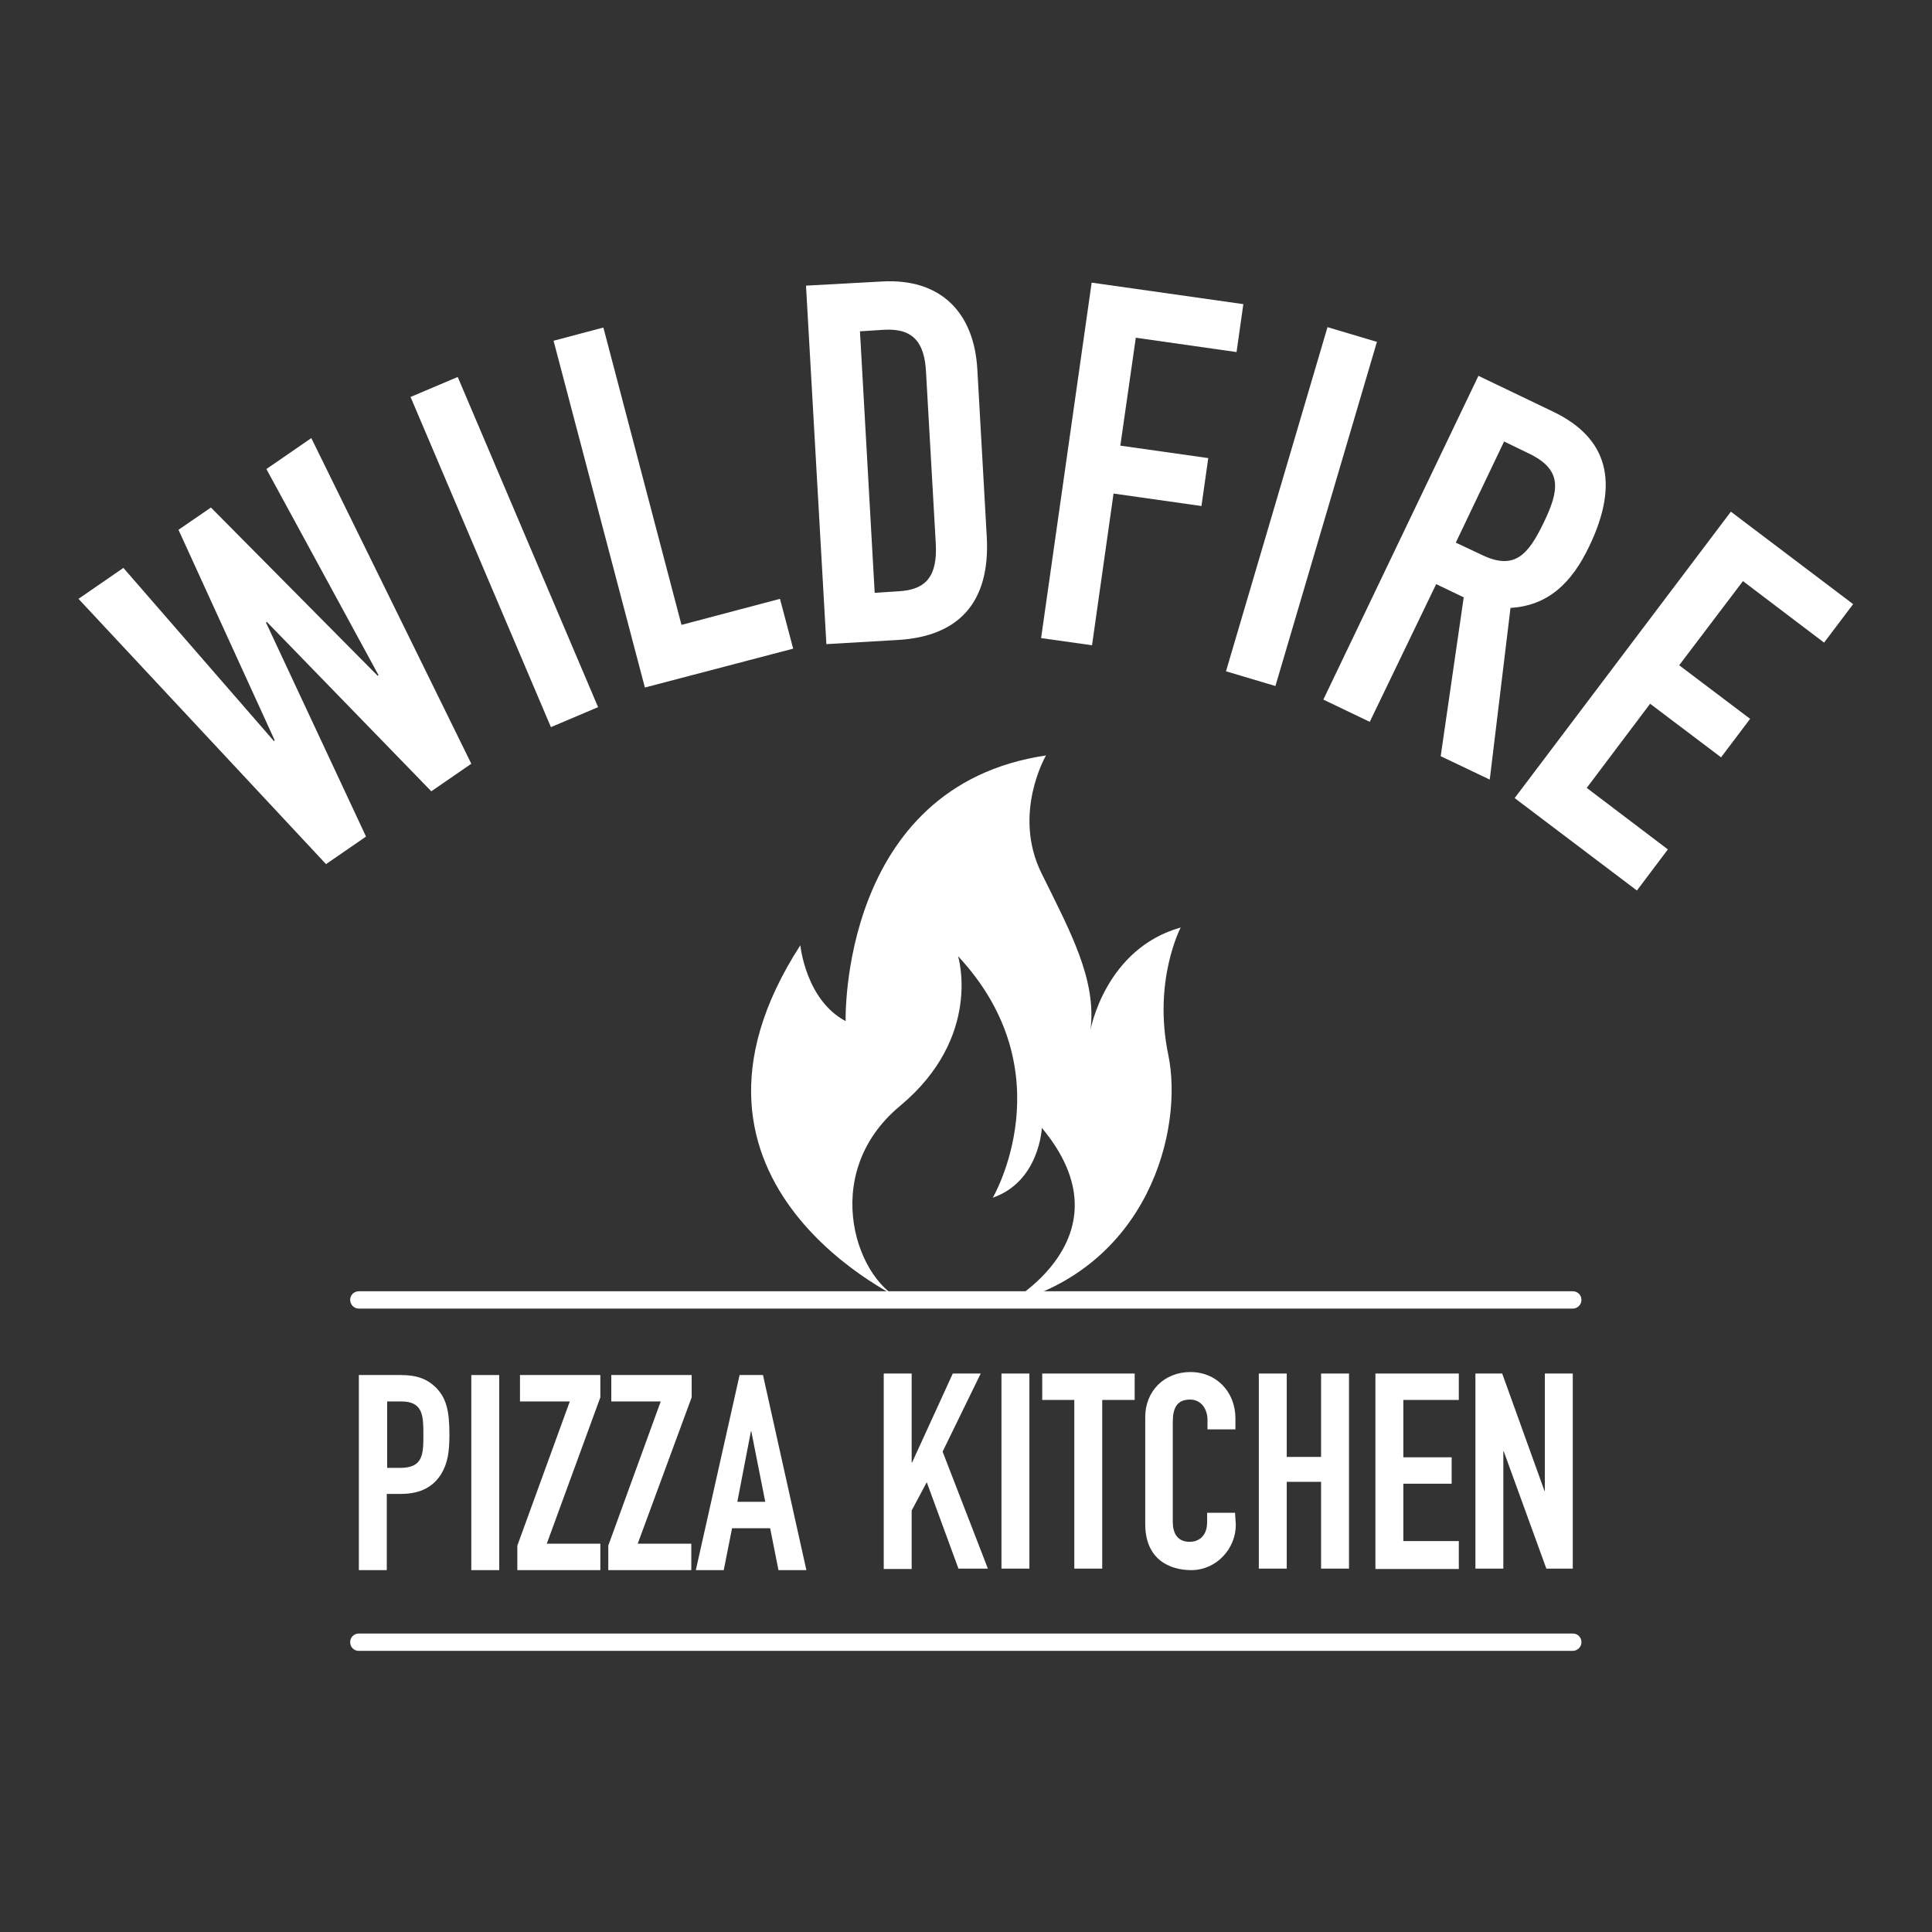
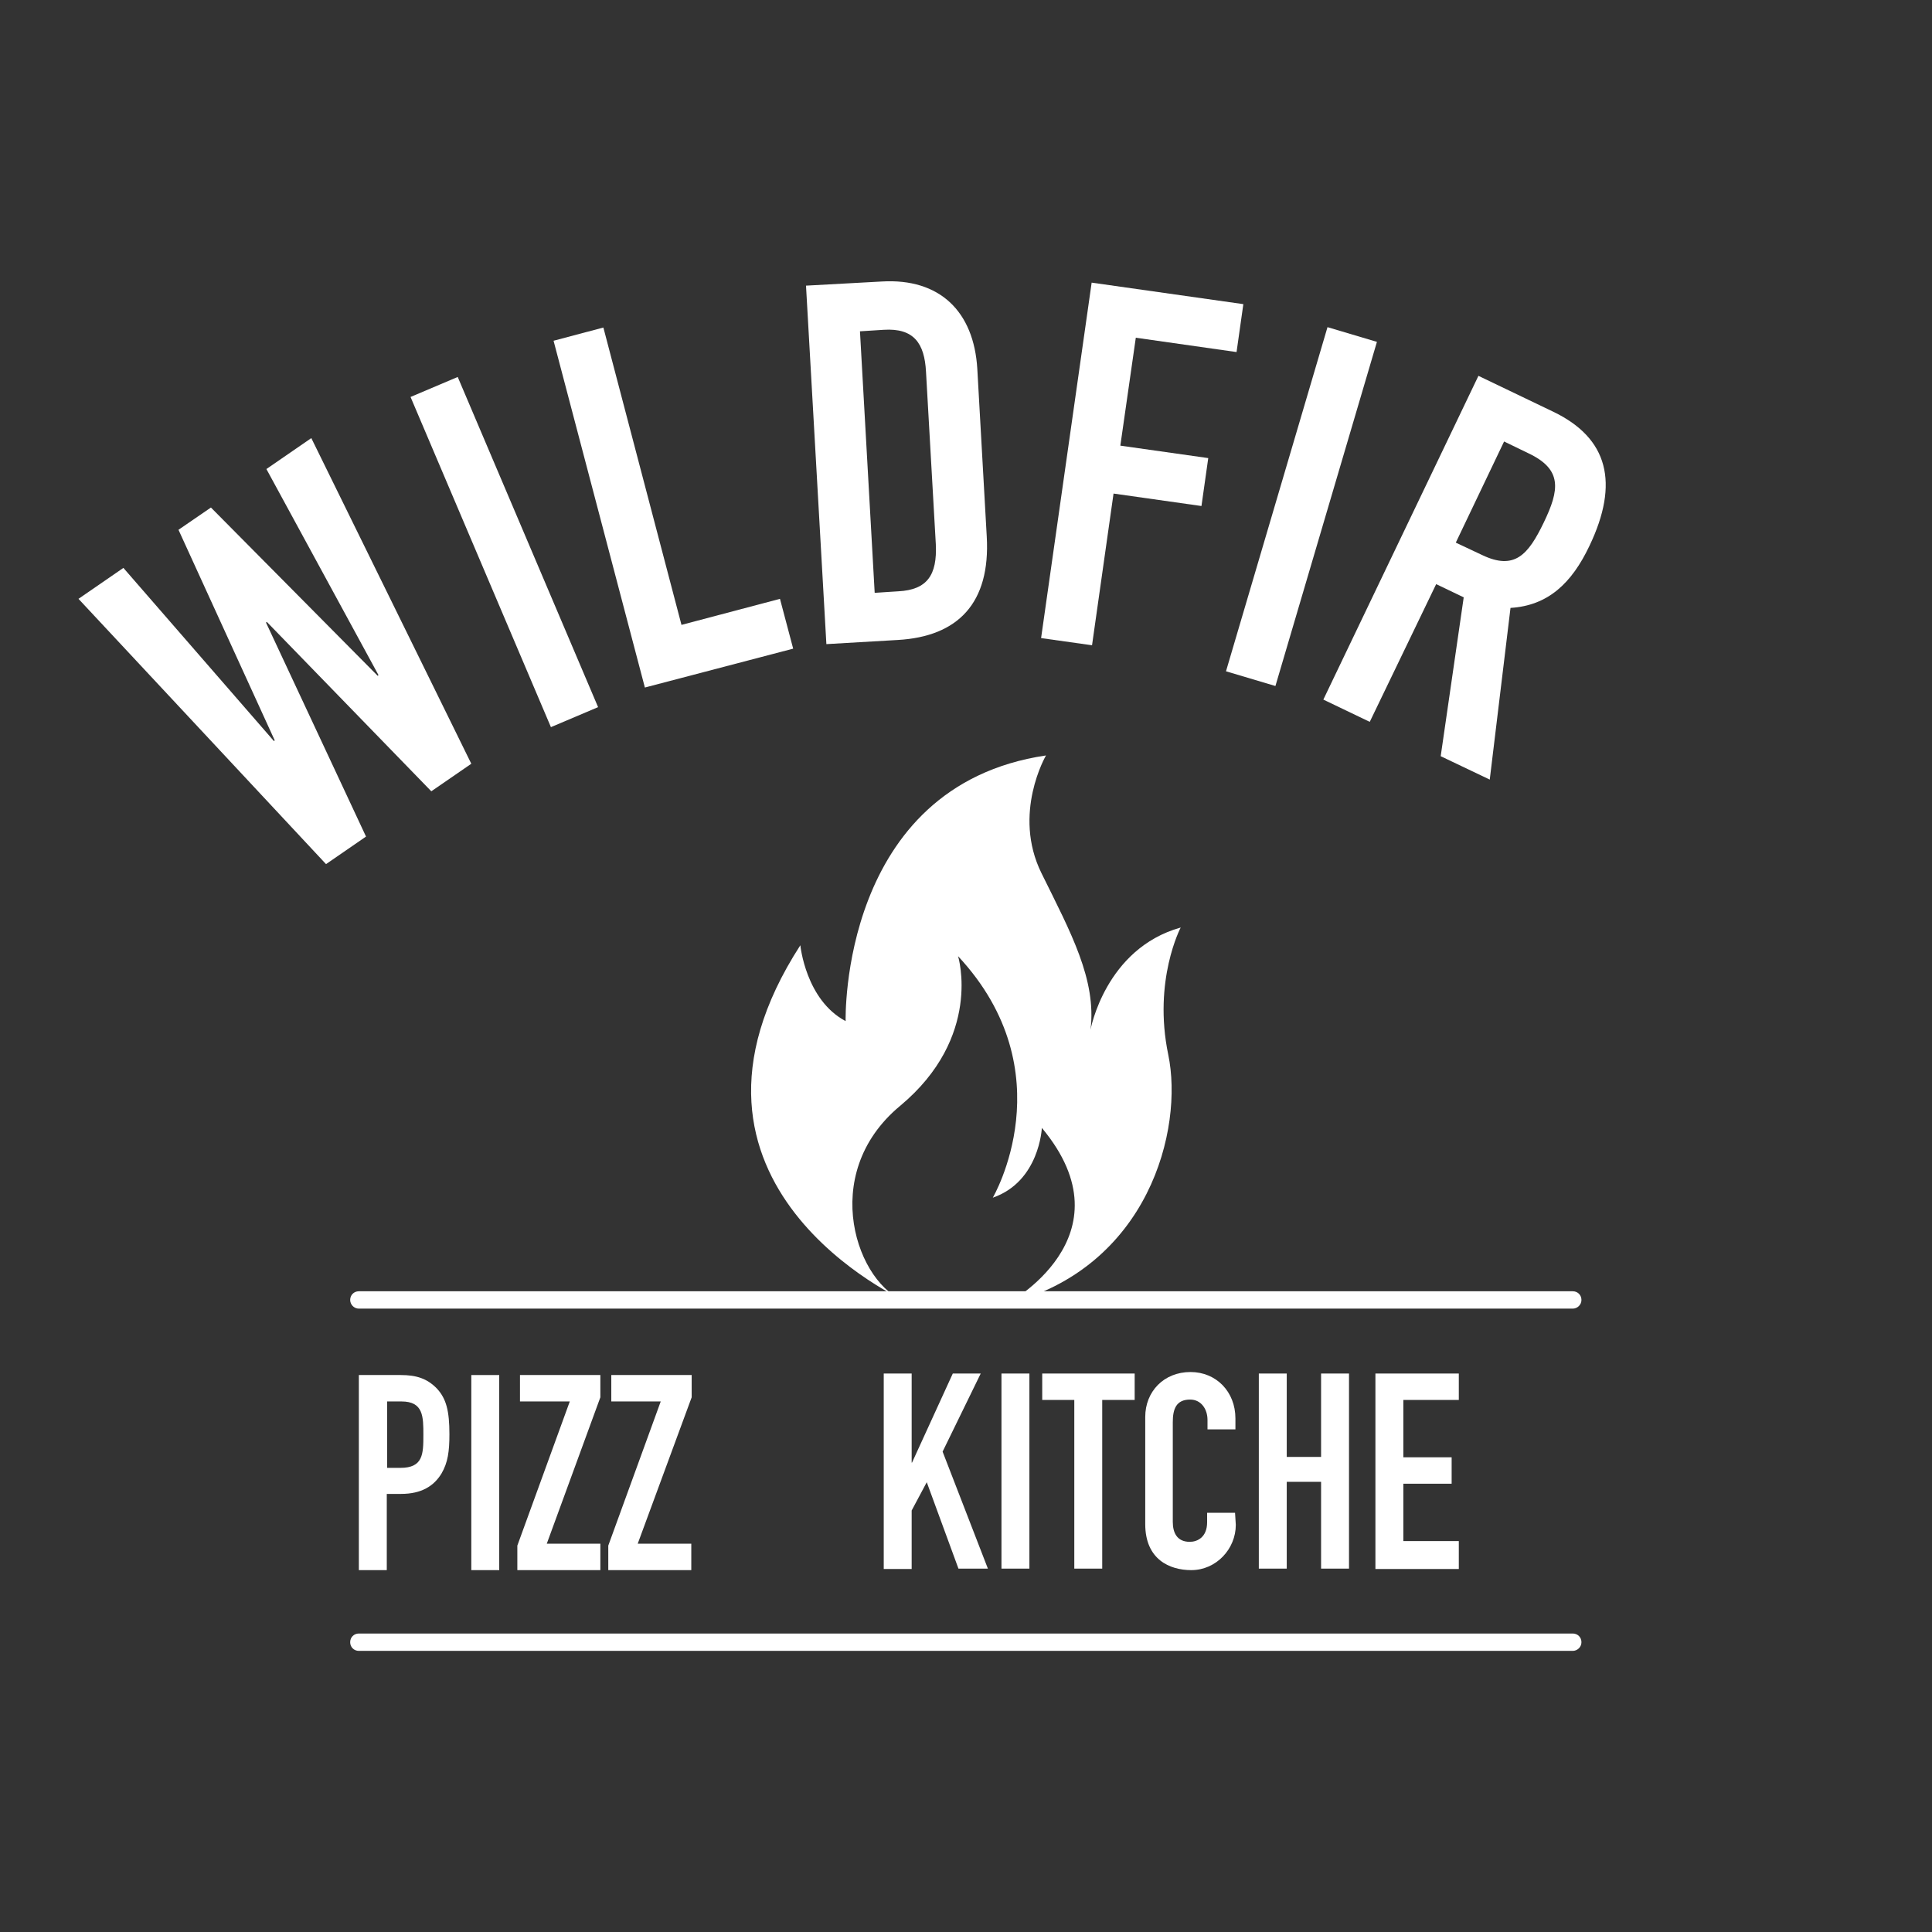
<svg xmlns="http://www.w3.org/2000/svg" id="Layer_1" x="0px" y="0px" viewBox="0 0 512 512" style="enable-background:new 0 0 512 512;" xml:space="preserve">
  <rect x="0" y="0" width="512" height="512" fill="#333333" stroke="none" />
  <style type="text/css">	.st0{fill:#FFFFFF;}</style>
  <g>
    <g>
      <path class="st0" d="M277.2,200.2c0,0-9,15.4-1.2,31.2c7.8,15.8,14.6,28.2,13,41.5c0,0,3.9-21.5,23.9-27.1c0,0-7.4,14-3.3,33.7   c4.1,19.7-5.1,56.5-42.9,66.1c0,0,33.5-17.8,9.4-46.7c0,0-0.6,14.2-13,18.5c0,0,19.5-33.2-9.2-64c0,0,6.6,21.4-15.4,39.7   c-22,18.3-11.1,47.7,1.6,51.8c0,0-69.1-30.8-28-94.4c0,0,1.4,14.5,12,20.1C224.1,270.4,222.5,208.3,277.2,200.2L277.2,200.2   L277.2,200.2z" />
      <g>
        <g>
          <g>
            <path class="st0" d="M95.1,364.4h11.1c4.1,0,7,0.9,9.6,3.6c2.5,2.7,3.3,6,3.3,12.1c0,4.5-0.4,7.5-2.1,10.4      c-2,3.3-5.3,5.4-10.7,5.4h-3.8v20.2h-7.4L95.1,364.4L95.1,364.4z M102.5,389h3.6c6,0,6.1-3.6,6.1-8.7c0-4.9,0-8.9-5.8-8.9h-3.8      V389z" />
            <path class="st0" d="M124.9,364.4h7.4v51.7h-7.4V364.4z" />
            <path class="st0" d="M137.1,409.6l13.9-38.2h-13.2v-7h21.3v5.9l-14.2,38.8h14.2v7h-22V409.6z" />
            <path class="st0" d="M161.2,409.6l13.9-38.2H162v-7h21.3v5.9L169,409.1h14.2v7h-22V409.6z" />
-             <path class="st0" d="M196,364.4h6.2l11.5,51.7h-7.4l-2.2-11.1H194l-2.2,11.1h-7.4L196,364.4z M199.1,379.3H199l-3.6,18.7h7.4      L199.1,379.3z" />
          </g>
          <g>
            <path class="st0" d="M234.2,364h7.4v23.6h0.1l10.8-23.6h7.4l-10.1,20.7l12,31H254l-8.4-22.9l-4,7.5v15.5h-7.4L234.2,364      L234.2,364z" />
            <path class="st0" d="M265.4,364h7.4v51.7h-7.4V364z" />
-             <path class="st0" d="M284.8,371h-8.6v-7h24.5v7h-8.6v44.7h-7.4V371z" />
+             <path class="st0" d="M284.8,371h-8.6v-7h24.5v7h-8.6v44.7h-7.4V371" />
            <path class="st0" d="M327.5,404.1c0,6.4-5.2,12-11.8,12c-5.7,0-12.2-2.8-12.2-12.2v-28.4c0-6.7,4.9-11.9,12-11.9      c6.8,0,11.9,5.2,11.9,12.3v2.9h-7.4v-2.5c0-2.9-1.7-5.4-4.6-5.4c-3.7,0-4.6,2.5-4.6,6v26.4c0,3,1.2,5.3,4.5,5.3      c2,0,4.6-1.2,4.6-5.2v-2.5h7.4L327.5,404.1L327.5,404.1z" />
            <path class="st0" d="M333.6,364h7.4v22.1h9.1V364h7.4v51.7h-7.4v-23H341v23h-7.4V364z" />
            <path class="st0" d="M364.5,364h22.1v7h-14.7v15.2h12.8v7h-12.8v15.2h14.7v7.4h-22.1V364z" />
-             <path class="st0" d="M391,364h7.1l11.2,31.1h0.1V364h7.4v51.7h-7l-11.3-31.1h-0.1v31.1H391L391,364L391,364z" />
          </g>
        </g>
        <g>
          <g>
            <path class="st0" d="M95.1,437.5c-1.3,0-2.3-1-2.3-2.3l0,0c0-1.3,1-2.3,2.3-2.3l0,0h321.7c1.3,0,2.3,1,2.3,2.3l0,0      c0,1.3-1.1,2.3-2.3,2.3l0,0H95.1L95.1,437.5z" />
          </g>
          <g>
            <path class="st0" d="M95.1,346.8c-1.3,0-2.3-1.1-2.3-2.3l0,0c0-1.3,1-2.3,2.3-2.3l0,0h321.7c1.3,0,2.3,1,2.3,2.3l0,0      c0,1.3-1.1,2.3-2.3,2.3l0,0H95.1L95.1,346.8z" />
          </g>
        </g>
      </g>
    </g>
    <g>
      <path class="st0" d="M124.9,202.4l-10.6,7.3l-43.6-44.9l-0.2,0.2l26.5,56.7l-10.6,7.3l-65.6-70.3l11.9-8.2l39.9,45.9l0.2-0.2   l-25.5-55.8l8.6-5.9l44.2,44.6l0.2-0.2l-29.7-54.6l11.9-8.2L124.9,202.4z" />
      <path class="st0" d="M108.8,105.2l12.5-5.3l37.2,87.5l-12.5,5.3L108.8,105.2z" />
      <path class="st0" d="M146.7,90.3l13.2-3.5l20.7,78.8l26.1-6.9l3.5,13.2l-39.3,10.3L146.7,90.3z" />
      <path class="st0" d="M213.6,75.7l20.1-1.1c15.3-0.9,24.4,7.9,25.3,23.2l2.5,44.4c1,17.6-7.6,26.5-23.6,27.4l-18.9,1.1L213.6,75.7z    M231.8,157.1l6.3-0.4c7.6-0.4,10.3-4.3,9.9-12.5l-2.6-45.7c-0.4-7.5-3.2-11.6-11.2-11.1l-6.3,0.4L231.8,157.1z" />
      <path class="st0" d="M289.3,74.9l40.2,5.7l-1.8,12.7L301,89.5l-4.1,28.6l23.3,3.3l-1.8,12.7l-23.3-3.3l-5.7,40.2l-13.5-1.9   L289.3,74.9z" />
      <path class="st0" d="M351.8,86.7l13.1,3.9l-26.9,91.2l-13.1-3.9L351.8,86.7z" />
      <path class="st0" d="M391.8,99.6l19.8,9.5c14.6,7,17.6,18.9,9.6,35.6c-4.7,9.9-11,15.8-20.9,16.4l-5.5,45.5l-13-6.2l6.1-42.1   l-7.3-3.5L363,191.3l-12.3-5.9L391.8,99.6z M385.8,143.8l7,3.3c8.6,4.1,12.2-0.1,16.3-8.6c4.2-8.7,5-14.1-4.1-18.4l-6.4-3.1   L385.8,143.8z" />
-       <path class="st0" d="M458.7,135.6l32.4,24.5l-7.7,10.2l-21.5-16.3L445,176.3l18.8,14.2l-7.7,10.2l-18.8-14.2l-16.8,22.3l21.5,16.3   l-8.2,10.9l-32.4-24.5L458.7,135.6z" />
    </g>
  </g>
</svg>